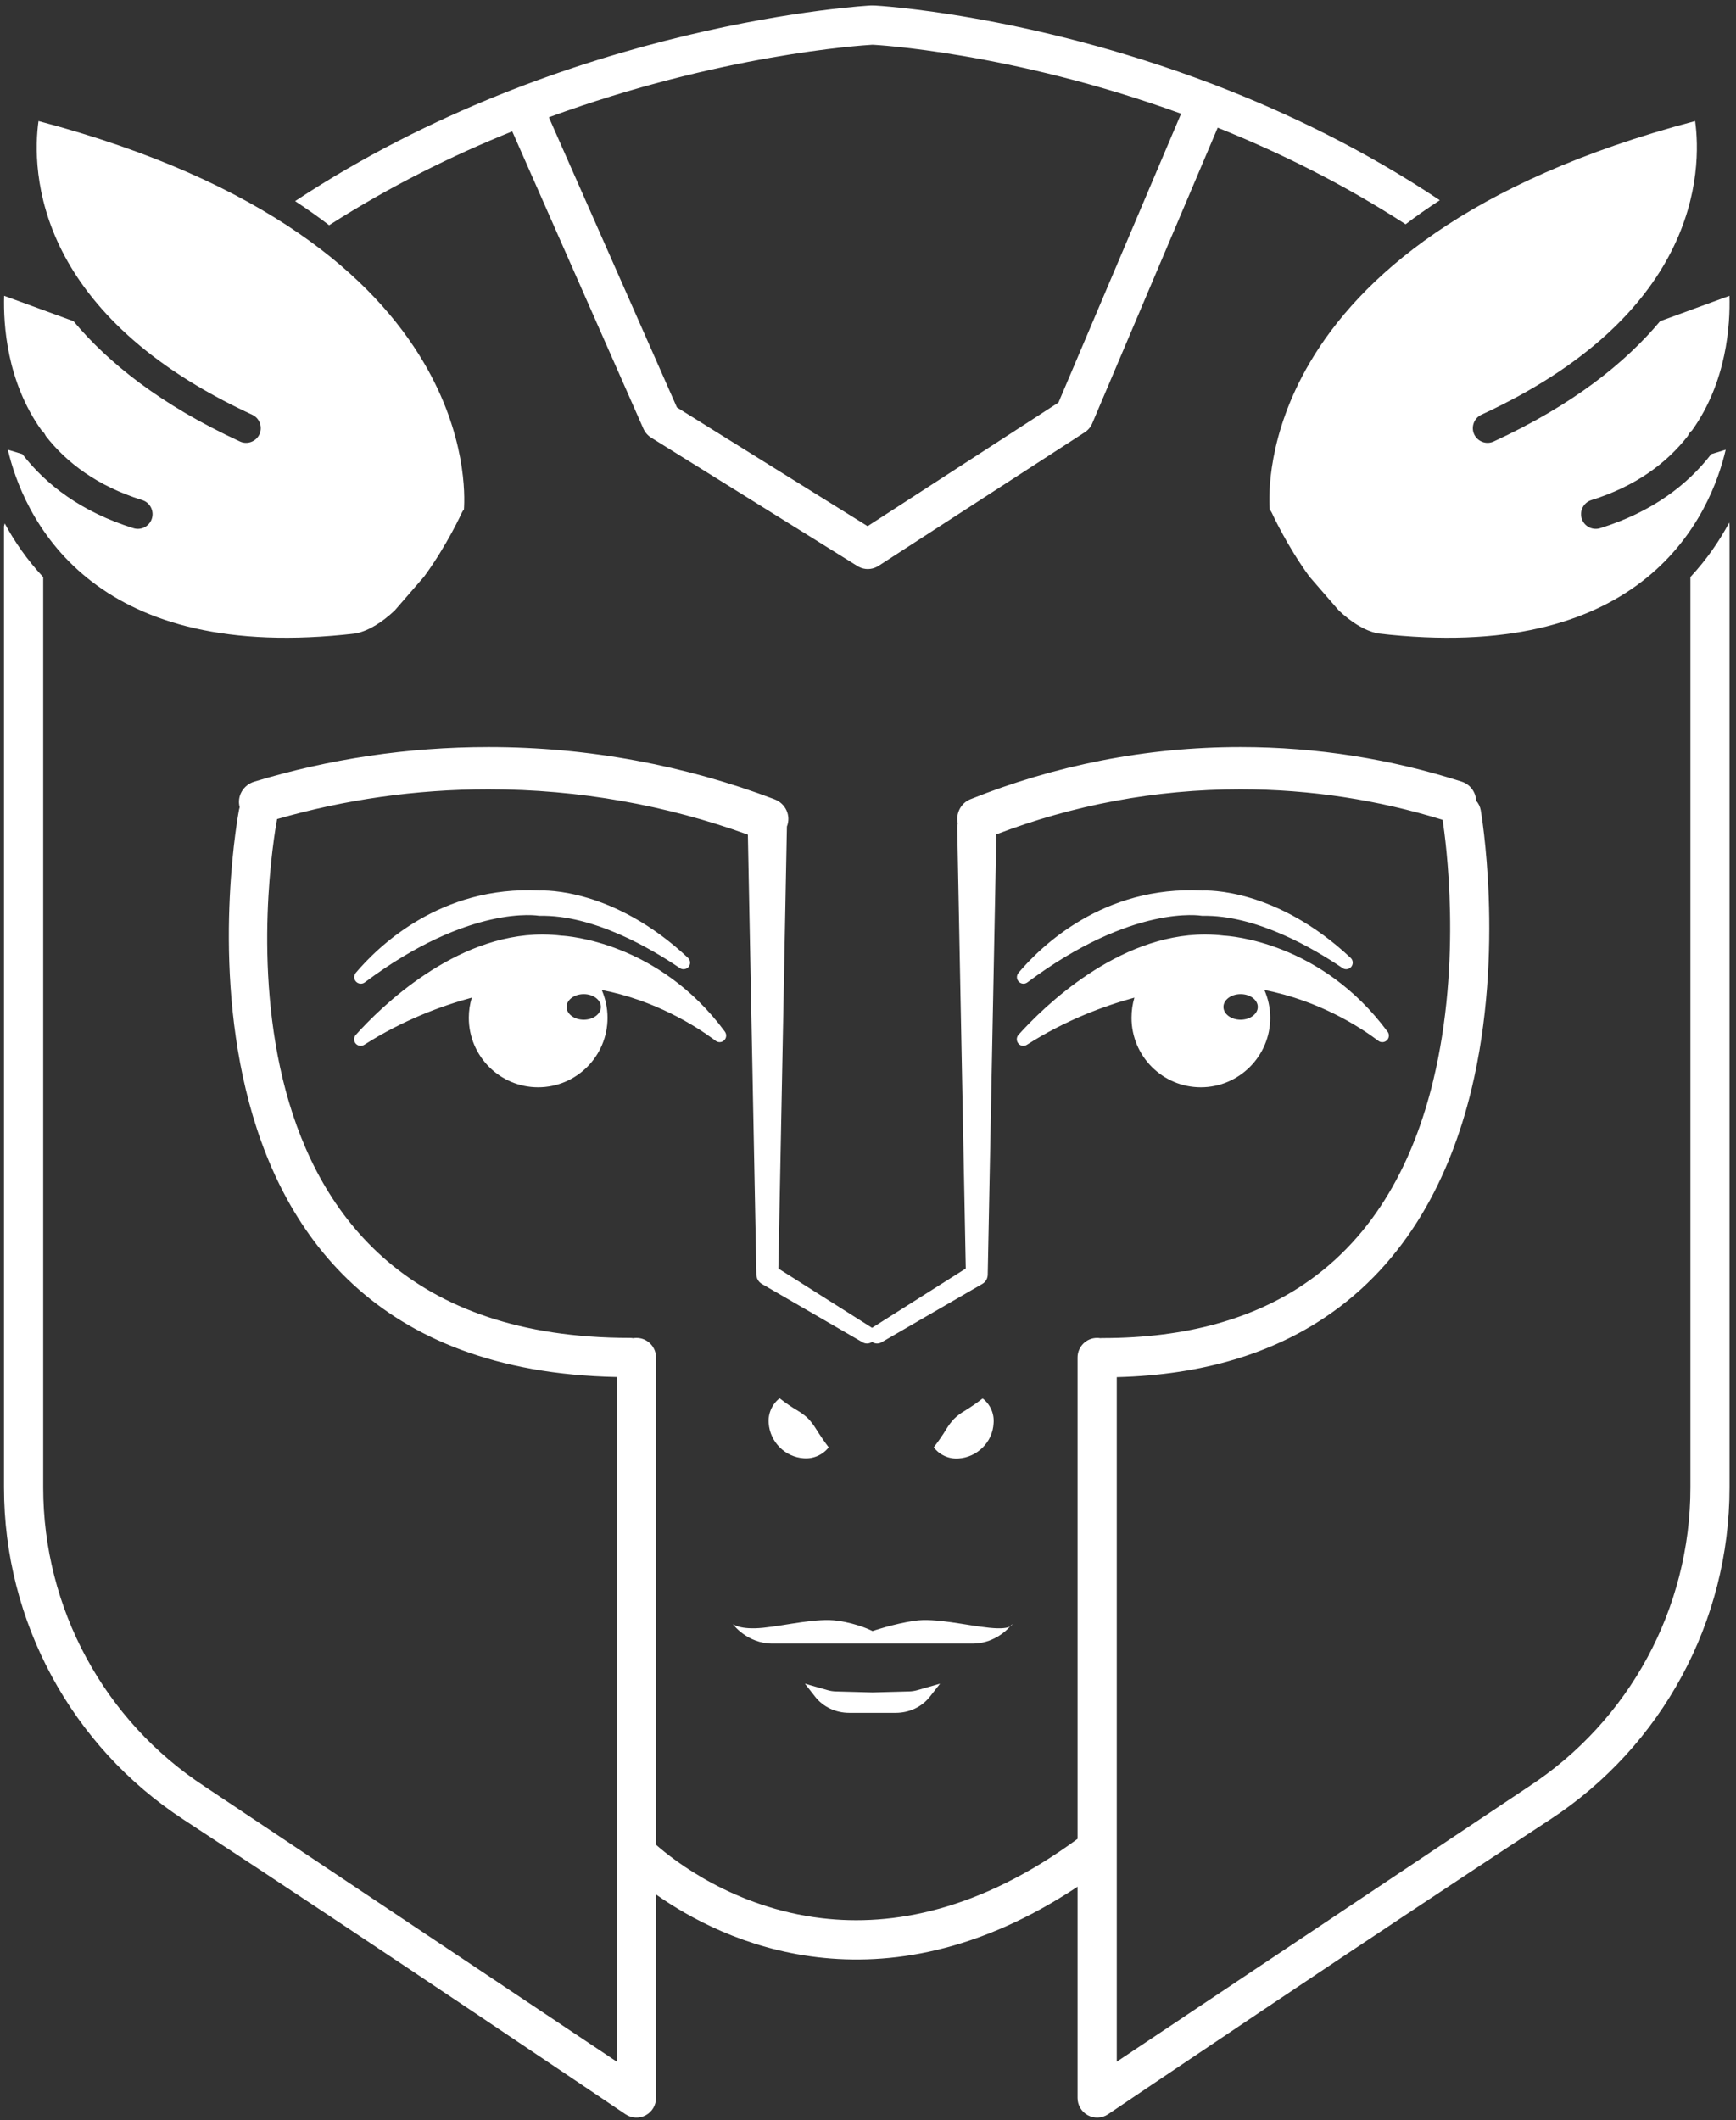
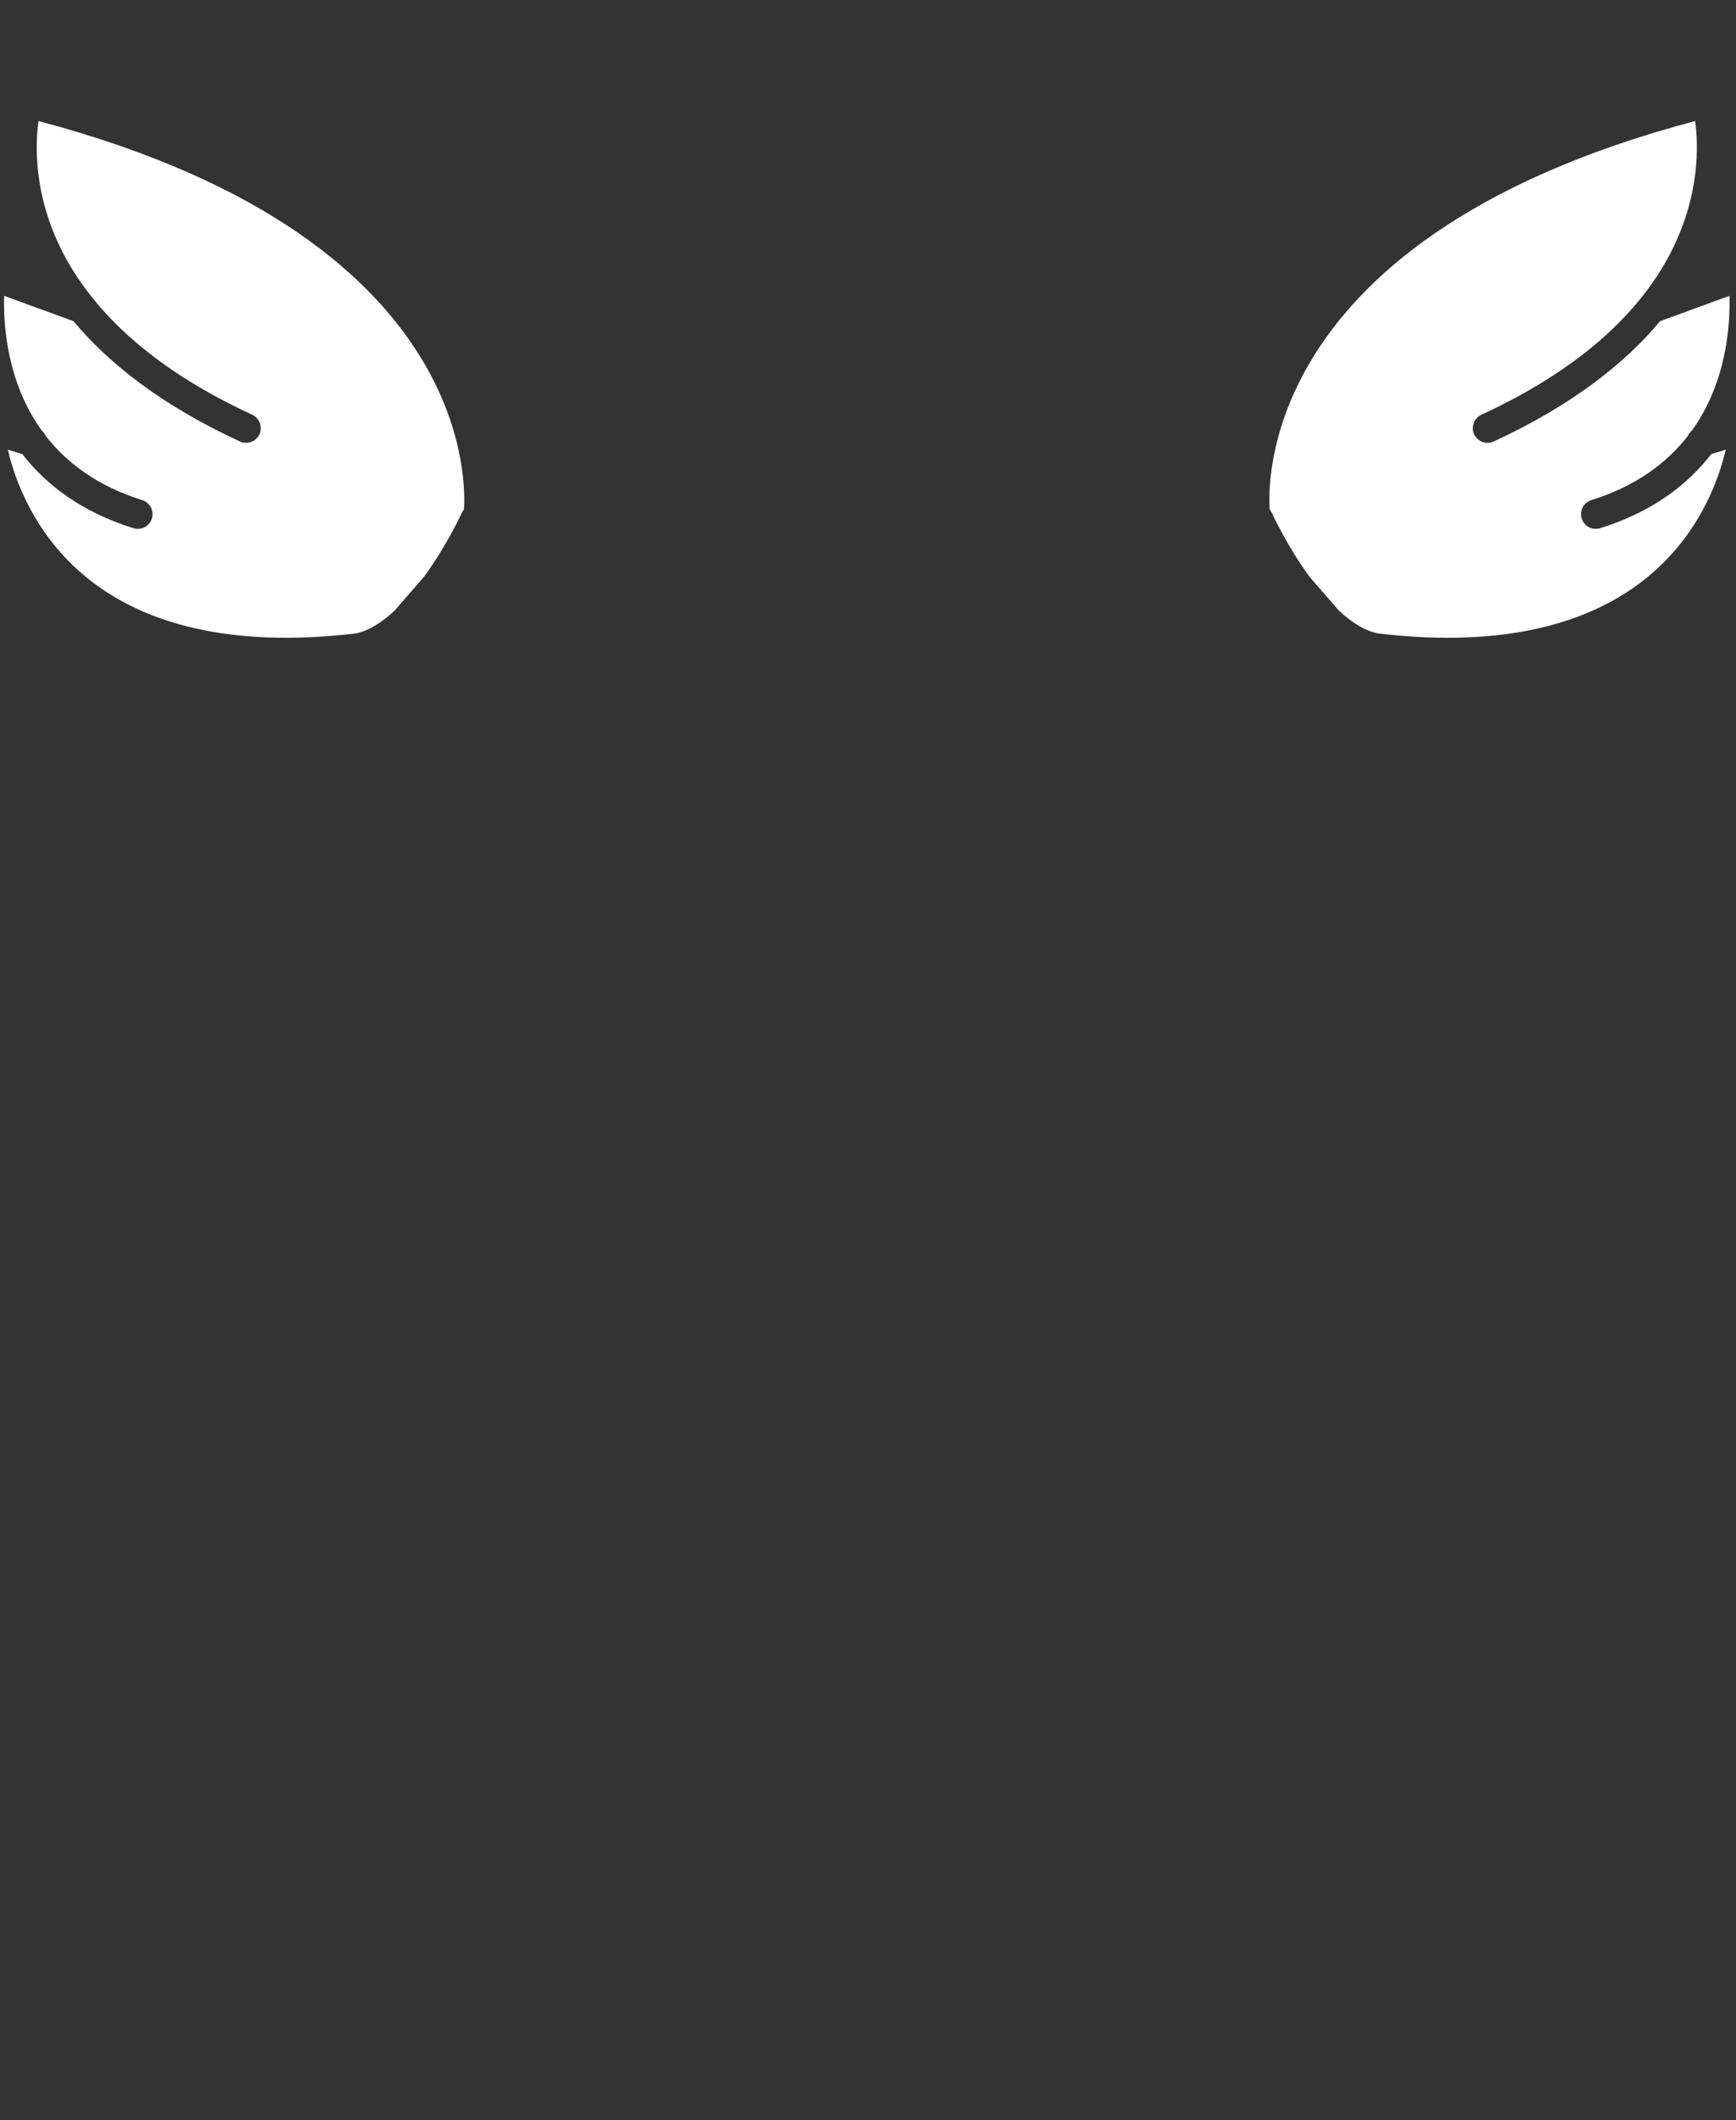
<svg xmlns="http://www.w3.org/2000/svg" width="100%" height="100%" viewBox="0 0 181 221" version="1.1" xml:space="preserve" style="fill-rule:evenodd;clip-rule:evenodd;stroke-linejoin:round;stroke-miterlimit:2;">
  <rect x="0" y="0" width="181" height="221" fill="#333333" stroke="none" />
  <g transform="matrix(1,0,0,1,-964,-1681)">
    <g transform="matrix(1.579,0,0,1.696,40.81,1473.18)">
      <g transform="matrix(1,0,0,1,-3.931,37.424)">
        <g transform="matrix(0.633,0,0,0.59,-27.358,0)">
          <path d="M1109.66,204.312C1107.26,201.02 1105.75,197.685 1105.75,197.685C1105.68,197.551 1105.61,197.43 1105.52,197.323C1105.42,195.923 1105.26,189.548 1109.73,181.987C1114.87,173.284 1126.04,163.168 1149.9,156.867C1150.24,159.309 1150.43,164.55 1147.4,170.475C1144.52,176.123 1138.74,182.327 1127.6,187.457C1126.84,187.811 1126.5,188.723 1126.85,189.492C1127.21,190.26 1128.12,190.597 1128.89,190.242C1137.13,186.444 1142.61,182.058 1146.25,177.711L1153.48,175.07C1153.57,178.057 1153.21,184.019 1149.58,189.086C1149.38,189.243 1149.24,189.444 1149.14,189.668C1146.98,192.434 1143.79,194.88 1139.08,196.347C1138.27,196.599 1137.82,197.459 1138.07,198.267C1138.32,199.076 1139.18,199.527 1139.99,199.276C1145.43,197.582 1149.11,194.753 1151.58,191.559L1153.09,191.097C1152.36,194.249 1150.32,200.027 1144.79,204.483C1139.55,208.708 1131.23,211.687 1118.08,210.375L1116.8,210.236C1115.35,209.931 1113.98,209.015 1112.73,207.846L1109.66,204.312ZM1014.25,207.846C1013,209.015 1011.64,209.931 1010.19,210.236C1009.86,210.275 1009.53,210.312 1009.2,210.345L1008.91,210.375C995.764,211.687 987.442,208.708 982.201,204.483C976.673,200.027 974.63,194.249 973.895,191.097L975.408,191.559C977.883,194.753 981.561,197.582 986.999,199.276C987.807,199.527 988.667,199.076 988.919,198.267C989.171,197.459 988.719,196.599 987.911,196.347C983.199,194.88 980.005,192.434 977.849,189.668C977.753,189.444 977.605,189.243 977.414,189.086C973.779,184.019 973.417,178.057 973.506,175.07L980.743,177.711C984.375,182.058 989.859,186.444 998.102,190.242C998.871,190.597 999.782,190.26 1000.14,189.492C1000.49,188.723 1000.15,187.811 999.386,187.457C988.254,182.327 982.472,176.123 979.584,170.475C976.555,164.55 976.752,159.309 977.092,156.867C1000.95,163.168 1012.12,173.284 1017.26,181.987C1021.73,189.548 1021.57,195.923 1021.47,197.323C1021.38,197.43 1021.3,197.551 1021.24,197.685C1021.24,197.685 1019.73,201.02 1017.32,204.312L1014.25,207.846Z" style="fill:white;" />
        </g>
        <g transform="matrix(0.633,0,0,0.59,-31.29,0)">
-           <path d="M1095.78,287.704L1095.78,359.007L1138.75,330.355C1149.27,323.483 1155.62,311.766 1155.62,299.2L1155.62,204.364C1157.35,202.506 1158.67,200.555 1159.67,198.691C1159.69,198.816 1159.7,198.943 1159.7,199.071C1159.7,199.071 1159.7,264.398 1159.7,299.2C1159.7,313.146 1152.66,326.151 1140.99,333.778C1121.8,346.312 1094.85,364.497 1094.85,364.497C1094.22,364.907 1093.42,364.94 1092.76,364.583C1092.1,364.226 1091.69,363.535 1091.69,362.785L1091.69,340.782C1081.34,347.637 1072.06,349.009 1064.55,348.123C1056.97,347.229 1051.15,344.006 1047.72,341.591L1047.72,362.785C1047.72,363.535 1047.31,364.226 1046.65,364.583C1045.99,364.94 1045.19,364.907 1044.56,364.497C1044.56,364.497 1017.61,346.312 998.419,333.778C986.743,326.151 979.704,313.146 979.704,299.2L979.704,199.071L979.781,198.778C980.774,200.618 982.08,202.539 983.793,204.37L983.793,299.2C983.793,311.766 990.135,323.483 1000.66,330.355L1043.63,359.007L1043.63,287.69C992.982,286.669 1004.22,228.608 1004.22,228.608C1004.24,228.512 1004.26,228.42 1004.29,228.33C1003.98,227.202 1004.65,226.026 1005.82,225.672C1013.56,223.33 1021.76,222.072 1030.25,222.072C1040.73,222.072 1050.78,223.993 1060.07,227.507C1061.25,227.951 1061.82,229.225 1061.37,230.354C1061.37,230.4 1061.37,230.446 1061.37,230.492L1060.48,276.388L1070.19,282.524C1070.21,282.537 1070.24,282.551 1070.26,282.565C1070.28,282.551 1070.3,282.537 1070.32,282.524L1080.03,276.388L1079.14,230.492C1079.14,230.332 1079.16,230.176 1079.19,230.027C1078.97,228.989 1079.51,227.908 1080.51,227.507C1089.29,223.993 1098.78,222.072 1108.69,222.072C1116.7,222.072 1124.45,223.33 1131.76,225.672C1132.65,225.956 1133.23,226.766 1133.27,227.657C1133.51,227.929 1133.68,228.268 1133.75,228.651C1133.75,228.651 1136.3,243.237 1132.76,257.823C1130.57,266.798 1126.09,275.741 1117.49,281.484C1112.07,285.105 1105,287.472 1095.78,287.704ZM1094.06,283.644C1094.13,283.637 1094.2,283.634 1094.27,283.634C1103.25,283.634 1110.07,281.523 1115.22,278.084C1122.91,272.946 1126.83,264.886 1128.78,256.858C1131.84,244.29 1130.09,231.723 1129.77,229.652C1123.07,227.582 1116,226.474 1108.69,226.474C1099.76,226.474 1091.18,228.127 1083.22,231.166L1082.32,277.008C1082.32,277.407 1082.12,277.776 1081.77,277.983L1071.25,284.069C1070.93,284.262 1070.54,284.233 1070.26,284.028C1069.97,284.233 1069.58,284.262 1069.26,284.069L1058.74,277.983C1058.4,277.776 1058.19,277.407 1058.19,277.008L1057.3,231.196C1048.84,228.139 1039.73,226.474 1030.25,226.474C1022.6,226.474 1015.21,227.555 1008.19,229.575C1007.57,232.959 998.948,283.615 1044.99,283.615C1045.11,283.615 1045.23,283.625 1045.34,283.645C1045.45,283.626 1045.56,283.616 1045.68,283.616C1046.81,283.616 1047.72,284.532 1047.72,285.661L1047.72,336.409C1049.55,338.026 1055.83,342.977 1065.03,344.062C1072.34,344.925 1081.46,343.307 1091.69,335.796L1091.69,285.661C1091.69,284.532 1092.6,283.616 1093.73,283.616C1093.85,283.616 1093.96,283.626 1094.06,283.644ZM1074.97,320.311C1074.7,320.389 1074.41,320.434 1074.12,320.441L1070.3,320.543L1066.48,320.441C1066.19,320.434 1065.9,320.389 1065.63,320.311L1063.25,319.632L1064.32,320.995C1065.15,322.048 1066.46,322.669 1067.86,322.669L1072.74,322.669C1074.14,322.669 1075.45,322.048 1076.28,320.995L1077.35,319.632L1074.97,320.311ZM1084.65,313.68C1084.16,314.226 1082.81,315.457 1080.72,315.457L1059.88,315.457C1057.2,315.457 1055.73,313.423 1055.73,313.423C1055.73,313.423 1056.45,314.055 1058.89,313.81C1061.33,313.566 1064.5,312.753 1066.7,313.079C1068.89,313.404 1070.3,314.15 1070.3,314.15C1070.3,314.15 1072.48,313.404 1074.68,313.079C1076.88,312.753 1080.05,313.566 1082.49,313.81C1083.8,313.942 1084.39,313.82 1084.65,313.68C1084.8,313.523 1084.87,313.423 1084.87,313.423C1084.87,313.423 1084.88,313.558 1084.65,313.68ZM1076.69,295.014C1077.16,294.403 1077.61,293.765 1078.01,293.102C1078.24,292.722 1078.51,292.367 1078.81,292.046C1079.13,291.737 1079.48,291.468 1079.87,291.243C1080.53,290.841 1081.17,290.4 1081.79,289.922C1082.59,290.536 1083.02,291.518 1082.93,292.521C1082.88,293.472 1082.47,294.368 1081.79,295.035C1081.11,295.709 1080.22,296.114 1079.27,296.176C1078.27,296.247 1077.3,295.81 1076.69,295.014ZM1065.73,295.014C1065.11,295.804 1064.13,296.233 1063.13,296.155C1061.18,296.024 1059.61,294.454 1059.47,292.5C1059.39,291.499 1059.82,290.522 1060.61,289.901C1061.22,290.384 1061.87,290.826 1062.54,291.222C1062.92,291.45 1063.28,291.719 1063.6,292.025C1063.9,292.351 1064.17,292.705 1064.4,293.081C1064.82,293.75 1065.26,294.395 1065.73,295.014ZM1035.99,241.598C1036.61,241.603 1037.23,241.642 1037.86,241.719C1038.39,241.744 1047.96,242.328 1054.91,251.722C1054.91,251.724 1054.91,251.726 1054.91,251.728C1055.11,252.008 1055.07,252.392 1054.82,252.626C1054.58,252.857 1054.2,252.873 1053.93,252.667L1053.94,252.669L1053.75,252.529C1051.78,251.084 1047.6,248.445 1042.06,247.376C1042.44,248.263 1042.66,249.244 1042.66,250.274C1042.66,254.267 1039.42,257.51 1035.42,257.51C1031.43,257.51 1028.19,254.267 1028.19,250.274C1028.19,249.544 1028.3,248.839 1028.5,248.174C1025.39,249.016 1021.34,250.499 1017.29,253.081C1017,253.268 1016.63,253.22 1016.4,252.966C1016.17,252.709 1016.17,252.323 1016.4,252.053C1018.98,249.179 1026.7,241.587 1035.88,241.597L1035.99,241.598ZM1105.12,241.598C1105.73,241.603 1106.36,241.642 1106.98,241.719C1107.51,241.744 1117.08,242.328 1124.03,251.722C1124.03,251.724 1124.04,251.726 1124.04,251.728C1124.24,252.008 1124.2,252.392 1123.95,252.626C1123.7,252.857 1123.32,252.873 1123.06,252.667L1123.06,252.669L1123.06,252.665C1121.18,251.255 1116.9,248.48 1111.18,247.376C1111.57,248.263 1111.79,249.244 1111.79,250.274C1111.79,254.267 1108.54,257.51 1104.55,257.51C1100.56,257.51 1097.32,254.267 1097.32,250.274C1097.32,249.544 1097.42,248.839 1097.62,248.174C1094.52,249.016 1090.46,250.499 1086.41,253.081C1086.13,253.268 1085.75,253.22 1085.53,252.966C1085.3,252.709 1085.29,252.323 1085.52,252.053C1088.11,249.179 1095.83,241.587 1105,241.597L1105.12,241.598ZM1108.7,247.807C1109.69,247.807 1110.49,248.405 1110.49,249.14C1110.49,249.875 1109.69,250.473 1108.7,250.473C1107.71,250.473 1106.91,249.875 1106.91,249.14C1106.91,248.405 1107.71,247.807 1108.7,247.807ZM1040.18,247.807C1041.17,247.807 1041.97,248.405 1041.97,249.14C1041.97,249.875 1041.17,250.473 1040.18,250.473C1039.19,250.473 1038.39,249.875 1038.39,249.14C1038.39,248.405 1039.19,247.807 1040.18,247.807ZM1035.58,237.017C1036.11,236.99 1043.31,236.775 1051.06,244.032C1051.06,244.035 1051.07,244.038 1051.07,244.042C1051.32,244.291 1051.34,244.69 1051.12,244.963C1050.89,245.235 1050.49,245.29 1050.2,245.092C1047.22,243.072 1041.21,239.538 1035.59,239.649C1035.56,239.65 1035.53,239.647 1035.49,239.641C1035.49,239.641 1028.32,238.382 1017.34,246.582L1017.34,246.581C1017.07,246.787 1016.68,246.76 1016.44,246.518C1016.2,246.275 1016.17,245.892 1016.38,245.619L1016.39,245.6C1018.7,242.866 1025.24,236.47 1035.58,237.017ZM1104.7,237.017C1105.24,236.99 1112.43,236.775 1120.18,244.032C1120.19,244.035 1120.19,244.038 1120.19,244.042C1120.45,244.291 1120.46,244.69 1120.24,244.963C1120.01,245.235 1119.62,245.29 1119.33,245.092C1116.35,243.072 1110.34,239.538 1104.71,239.649C1104.68,239.65 1104.65,239.647 1104.62,239.641C1104.62,239.641 1097.45,238.382 1086.46,246.582L1086.46,246.581C1086.19,246.787 1085.81,246.76 1085.57,246.518C1085.32,246.275 1085.3,245.892 1085.51,245.619L1085.52,245.6C1087.83,242.866 1094.36,236.47 1104.7,237.017ZM1032.72,157.941C1026.49,160.447 1019.99,163.644 1013.62,167.716C1012.52,166.871 1011.33,166.033 1010.07,165.207C1038.5,146.45 1070.14,144.829 1070.14,144.829L1070.57,144.836C1070.57,144.836 1086.46,145.663 1105.78,153.019C1105.85,153.04 1105.92,153.065 1105.99,153.094C1106.01,153.103 1106.03,153.112 1106.05,153.121C1113.59,156.011 1121.65,159.897 1129.48,165.116C1128.21,165.939 1127.02,166.774 1125.91,167.617C1119.36,163.382 1112.67,160.1 1106.31,157.557L1093.22,188.362C1093.06,188.738 1092.79,189.057 1092.45,189.279L1070.95,203.186L1070.91,203.211C1070.89,203.219 1070.88,203.228 1070.87,203.237L1070.82,203.262L1070.8,203.273L1070.79,203.282L1070.78,203.288C1070.48,203.445 1070.16,203.524 1069.85,203.529L1069.84,203.53L1069.82,203.53L1069.81,203.53C1069.5,203.53 1069.17,203.457 1068.88,203.304L1068.87,203.299L1068.85,203.291L1068.83,203.28L1068.79,203.255C1068.77,203.247 1068.76,203.238 1068.75,203.23L1068.71,203.206L1047.2,189.835C1046.86,189.619 1046.58,189.302 1046.41,188.926L1032.72,157.941ZM1102.49,156.099C1084.71,149.649 1070.39,148.921 1070.41,148.922L1070.27,148.918C1069.09,148.986 1054.37,149.948 1036.54,156.473L1049.9,186.696L1069.79,199.064L1089.7,186.185L1102.49,156.099Z" style="fill:white;" />
-         </g>
+           </g>
      </g>
    </g>
  </g>
</svg>